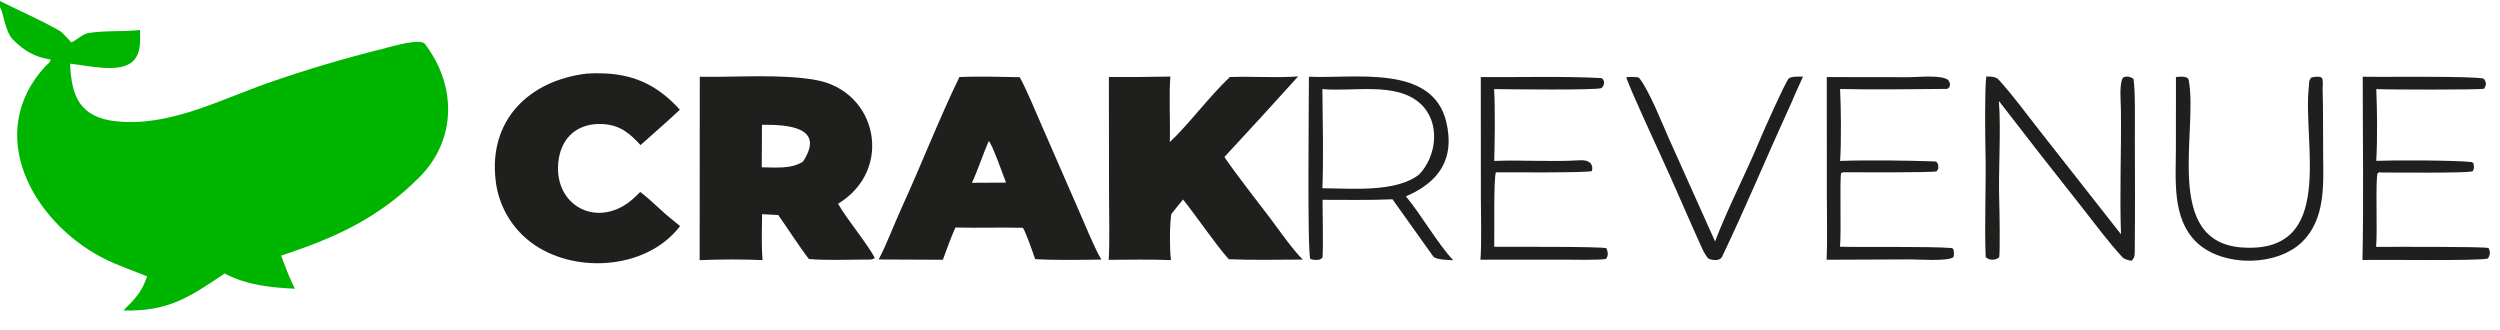
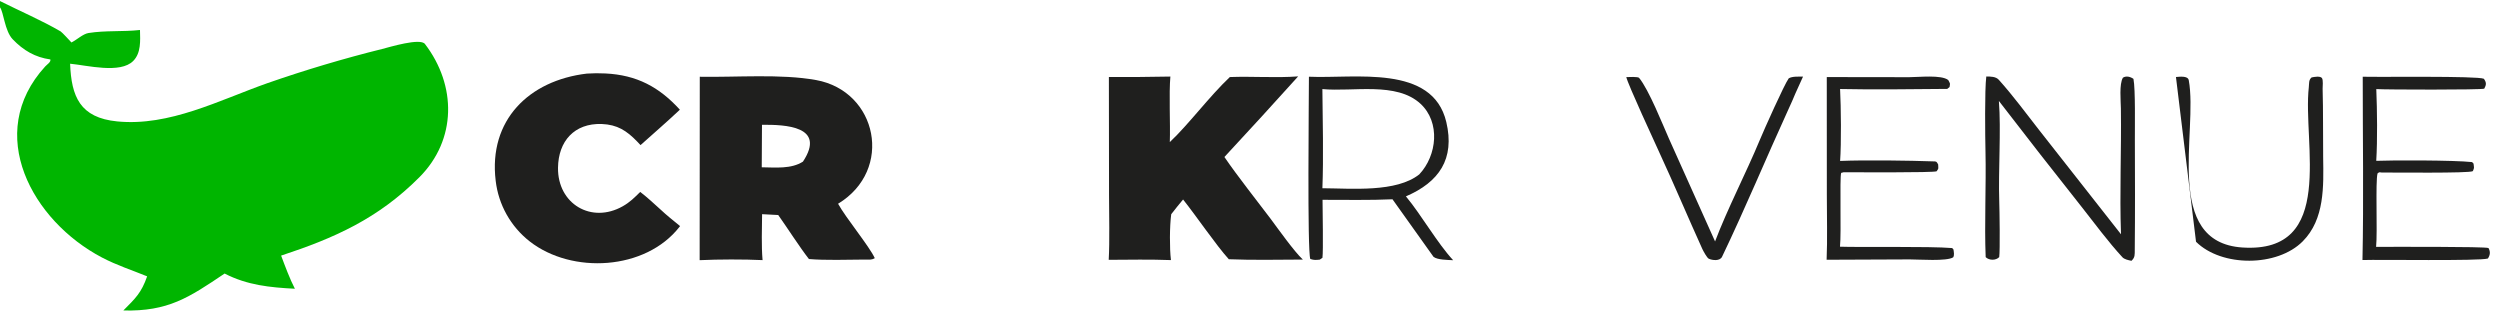
<svg xmlns="http://www.w3.org/2000/svg" height="386" viewBox="0 0 2928 386" width="2928">
  <path d="M167.912 18.419C176.678 18.577 187.346 17.676 195.821 19.209C210.543 21.872 214.507 40.767 201.097 48.888C202.97 52.305 208.521 58.98 209.907 61.945C209.023 62.441 208.619 62.27 207.495 62.284C203.535 62.312 197.905 62.495 194.103 62.155C191.926 59.368 188.931 54.688 186.738 51.595L182.864 51.392C182.83 54.818 182.677 59.062 182.98 62.414C178.456 62.2 172.402 62.215 167.882 62.428L167.912 18.419ZM182.781 40.141C186.101 40.181 189.855 40.588 192.669 38.781C198.311 30.242 188.41 29.897 182.839 29.944L182.781 40.141Z" fill="#1F1F1E" transform="scale(4.881 4.881)" />
  <path d="M295.1 18.488C300.471 18.278 306.159 18.733 311.494 18.329C305.646 24.823 299.747 31.271 293.797 37.672C296.984 42.344 301.436 47.92 304.902 52.52C306.743 54.999 310.542 60.347 312.617 62.285C306.847 62.308 300.582 62.444 294.855 62.204C291.814 58.851 287.047 51.832 283.881 47.868C282.91 49.028 281.962 50.206 281.038 51.402C280.644 54.214 280.626 59.651 280.969 62.41C276.053 62.225 270.97 62.316 266.037 62.345C266.295 57.756 266.114 51.519 266.114 46.832L266.077 18.48C270.996 18.504 275.915 18.467 280.833 18.369C280.467 22.429 280.845 29.603 280.698 34.093C285.216 29.855 290.149 23.171 295.1 18.488Z" fill="#1F1F1E" transform="scale(4.881 4.881)" />
-   <path d="M230.217 18.476C234.535 18.286 240.307 18.425 244.692 18.523C246.537 21.957 248.554 26.909 250.157 30.574L259.011 50.847C260.171 53.504 262.851 60.055 264.282 62.282C259.578 62.362 252.983 62.46 248.401 62.178C247.777 60.46 246.281 56.028 245.451 54.657C240.063 54.531 234.659 54.721 229.252 54.596C228.202 56.88 227.143 59.93 226.24 62.329L210.828 62.263C212.656 58.866 214.613 53.64 216.313 49.934C221.023 39.668 225.3 28.593 230.217 18.476ZM233.214 43.86L238.188 43.832L241.392 43.821C240.83 42.349 238.006 34.394 237.249 33.843C235.898 36.928 234.535 41.092 233.214 43.86Z" fill="#1F1F1E" transform="scale(4.881 4.881)" />
  <path d="M140.809 17.66C142.289 17.558 143.774 17.546 145.256 17.625C152.773 17.991 158.162 20.855 163.134 26.324C160.137 29.15 156.781 32.053 153.697 34.818C153.435 34.535 153.17 34.254 152.902 33.977C150.354 31.342 148.122 29.9 144.37 29.752C137.814 29.537 133.972 33.876 133.894 40.262C133.788 48.926 141.905 53.751 149.424 49.496C151.183 48.5 152.199 47.45 153.623 46.053C155.303 47.343 156.886 48.822 158.46 50.244C159.911 51.621 161.627 52.971 163.182 54.247C163.133 54.313 163.083 54.379 163.033 54.444C154.89 64.893 137.22 65.832 127.099 57.924C122.537 54.352 119.597 49.104 118.937 43.352C117.188 28.841 126.914 19.306 140.809 17.66Z" fill="#1F1F1E" transform="scale(4.881 4.881)" />
  <path d="M314.077 18.41C325.046 18.913 343.739 15.341 347.039 29.273C349.142 38.151 345.299 43.704 337.349 47.118C341.064 51.579 344.861 58.312 348.685 62.436C347.406 62.363 344.926 62.376 343.975 61.628L334.129 47.817C328.858 48.071 322.683 47.937 317.345 47.946C317.354 50.251 317.546 60.266 317.322 61.862L316.677 62.298C315.71 62.388 315.36 62.447 314.408 62.145C313.663 60.269 314.076 23.533 314.077 18.41ZM317.31 45.166C324.339 45.209 335.02 46.229 340.554 41.845C344.83 37.302 345.658 29.354 340.86 24.907C335.074 19.543 324.593 22.085 317.307 21.374C317.386 28.803 317.597 37.802 317.31 45.166Z" fill="#1F1F1E" transform="scale(4.881 4.881)" />
  <path d="M508.938 56.215C508.577 46.263 509.053 36.047 508.91 26.066C508.883 24.182 508.481 20.147 509.398 18.645C510.187 18.125 511.227 18.421 511.927 18.928C512.416 21.438 512.25 30.576 512.262 33.573C512.294 42.265 512.326 51.123 512.239 59.827C512.226 61.17 512.327 61.746 511.45 62.579C510.734 62.439 509.747 62.24 509.259 61.71C505.889 58.051 502.577 53.569 499.497 49.653C492.813 41.226 486.191 32.749 479.634 24.223C480.193 31.212 479.47 41.032 479.721 48.271C479.8 50.567 479.934 60.093 479.715 61.694C478.869 62.55 477.306 62.507 476.465 61.705C476.139 53.804 476.603 44.395 476.419 36.351C476.337 32.745 476.208 21.56 476.612 18.354C477.623 18.359 478.9 18.353 479.609 19.141C483.035 22.946 486.149 27.192 489.306 31.224L508.938 56.215Z" fill="#1F1F1E" transform="scale(4.881 4.881)" />
  <path d="M566.939 18.41C570.58 18.534 594.525 18.176 596.01 18.904C596.66 19.814 596.606 20.364 596.097 21.277C595.215 21.584 572.558 21.529 570.193 21.376C570.402 26.45 570.491 33.575 570.182 38.592C573.928 38.423 588.744 38.422 593.177 38.892C593.177 38.892 593.482 39.21 593.529 39.259C593.637 40.334 593.76 40.137 593.36 41.066C592.555 41.618 573.82 41.366 571.509 41.402C570.82 41.33 570.994 41.245 570.496 41.602C569.955 43.466 570.509 55.723 570.147 59.236C573.022 59.237 596.432 59.131 597.121 59.522C597.623 60.44 597.509 61.192 596.977 62.027C595.153 62.667 570.825 62.249 566.876 62.396C567.18 47.988 566.933 32.883 566.939 18.41Z" fill="#1F1F1E" transform="scale(4.881 4.881)" />
  <path d="M438.337 18.493L458.113 18.521C460.46 18.519 465.812 17.898 467.485 19.205C467.994 20.219 467.949 19.829 467.799 20.887C467.646 21.011 467.461 21.159 467.246 21.331C460.219 21.419 448.098 21.517 441.531 21.358C441.752 25.697 441.843 34.375 441.538 38.616C447.906 38.365 457.741 38.515 464.291 38.733C464.742 38.748 464.824 39.069 465.064 39.47C465.094 40.602 465.238 40.307 464.694 41.101C464.007 41.457 444.806 41.333 442.346 41.338L441.788 41.489C441.397 42.778 441.853 55.957 441.506 59.194C446.022 59.366 463.01 59.066 468.433 59.523C468.433 59.523 468.701 59.83 468.74 59.874C468.82 60.497 468.993 61.216 468.671 61.741C467.146 62.75 460.415 62.241 458.244 62.244L438.297 62.328C438.508 57.546 438.352 51.677 438.352 46.83L438.337 18.493Z" fill="#1F1F1E" transform="scale(4.881 4.881)" />
-   <path d="M355.316 18.494C363.952 18.564 375.339 18.253 384.126 18.729C384.565 18.753 384.661 19.123 384.904 19.544C384.829 20.605 384.951 20.234 384.308 21.122C383.367 21.694 361.55 21.421 358.512 21.378C358.79 26.031 358.67 33.938 358.543 38.611C365.331 38.347 372.266 38.883 379.057 38.457C380.075 38.393 380.907 38.505 381.703 39.202C382.13 39.983 382.127 40.154 381.986 41.036C381.167 41.495 362.019 41.342 359.4 41.346L358.96 41.358C358.362 42.298 358.614 56.881 358.543 59.212C361.404 59.255 384.686 59.105 385.485 59.578C385.816 60.53 386.008 61.351 385.328 62.143C383.353 62.459 377.091 62.305 374.835 62.299L355.229 62.317C355.543 58.483 355.336 51.264 355.335 47.224L355.316 18.494Z" fill="#1F1F1E" transform="scale(4.881 4.881)" />
-   <path d="M522.122 18.477C522.894 18.431 524.983 18.102 525.195 19.25C527.462 31.529 518.9 58.148 538.093 59.39C560.658 60.851 552.486 34.388 554.001 20.926C554.11 19.958 553.93 19.223 554.666 18.582C555.252 18.454 556.793 18.171 557.159 18.747L557.181 18.781C557.457 19.215 557.335 20.699 557.315 21.286C557.471 26.713 557.382 32.312 557.444 37.746C557.542 44.679 557.84 52.581 552.544 57.907C546.438 64.07 533.088 64.117 526.937 58.01C521.137 52.25 522.105 43.134 522.107 35.623L522.122 18.477Z" fill="#1F1F1E" transform="scale(4.881 4.881)" />
+   <path d="M522.122 18.477C522.894 18.431 524.983 18.102 525.195 19.25C527.462 31.529 518.9 58.148 538.093 59.39C560.658 60.851 552.486 34.388 554.001 20.926C554.11 19.958 553.93 19.223 554.666 18.582C555.252 18.454 556.793 18.171 557.159 18.747L557.181 18.781C557.457 19.215 557.335 20.699 557.315 21.286C557.471 26.713 557.382 32.312 557.444 37.746C557.542 44.679 557.84 52.581 552.544 57.907C546.438 64.07 533.088 64.117 526.937 58.01L522.122 18.477Z" fill="#1F1F1E" transform="scale(4.881 4.881)" />
  <path d="M411.532 57.933C414.432 50.243 419.03 41.391 422.246 33.636C423.289 31.122 428.152 20.233 429.208 18.8C430.05 18.284 431.596 18.394 432.636 18.386L430.811 22.417C430.309 23.664 429.724 24.936 429.162 26.165C423.776 37.941 418.803 49.943 413.208 61.612C412.697 62.68 410.914 62.489 410.026 62.08C409.585 61.877 408.708 60.228 408.49 59.773C405.039 52.169 401.803 44.466 398.296 36.885C397.17 34.408 390.554 20.113 390.233 18.497C390.854 18.474 393.043 18.372 393.305 18.689C395.652 21.524 399.042 30.078 400.451 33.236L411.532 57.933Z" fill="#1F1F1E" transform="scale(4.881 4.881)" />
  <path d="M0 0.254C4.717 2.623 10.001 4.891 14.537 7.531C14.88 7.731 16.753 9.767 17.145 10.192C18.463 9.528 19.922 8.133 21.231 7.923C25.292 7.272 29.491 7.651 33.589 7.196C33.651 9.737 33.878 12.694 31.968 14.624C28.867 17.76 20.881 15.668 16.822 15.289C17.126 23.158 19.169 28.26 28.145 29.136C40.654 30.358 52.594 24.042 64.158 19.957C73.207 16.805 82.396 14.067 91.696 11.752C93.504 11.3 100.819 9.051 101.966 10.55C109.578 20.507 109.602 33.516 100.643 42.517C90.7 52.506 80.177 57.14 67.455 61.332C68.382 63.809 69.54 66.931 70.758 69.287C64.772 68.968 59.34 68.444 53.896 65.637C45.261 71.456 40.343 74.751 29.595 74.502C32.507 71.577 33.917 70.286 35.306 66.309C31.648 64.808 28.081 63.684 24.461 61.785C7.738 53.018 -3.858 32.045 10.841 15.954C11.341 15.408 12.225 14.919 12.09 14.264C8.429 13.754 5.611 12.102 3.043 9.422C1.125 7.419 0.874 2.888 0 1.763L0 0.254Z" fill="#00B500" transform="scale(4.881 4.881)" />
</svg>